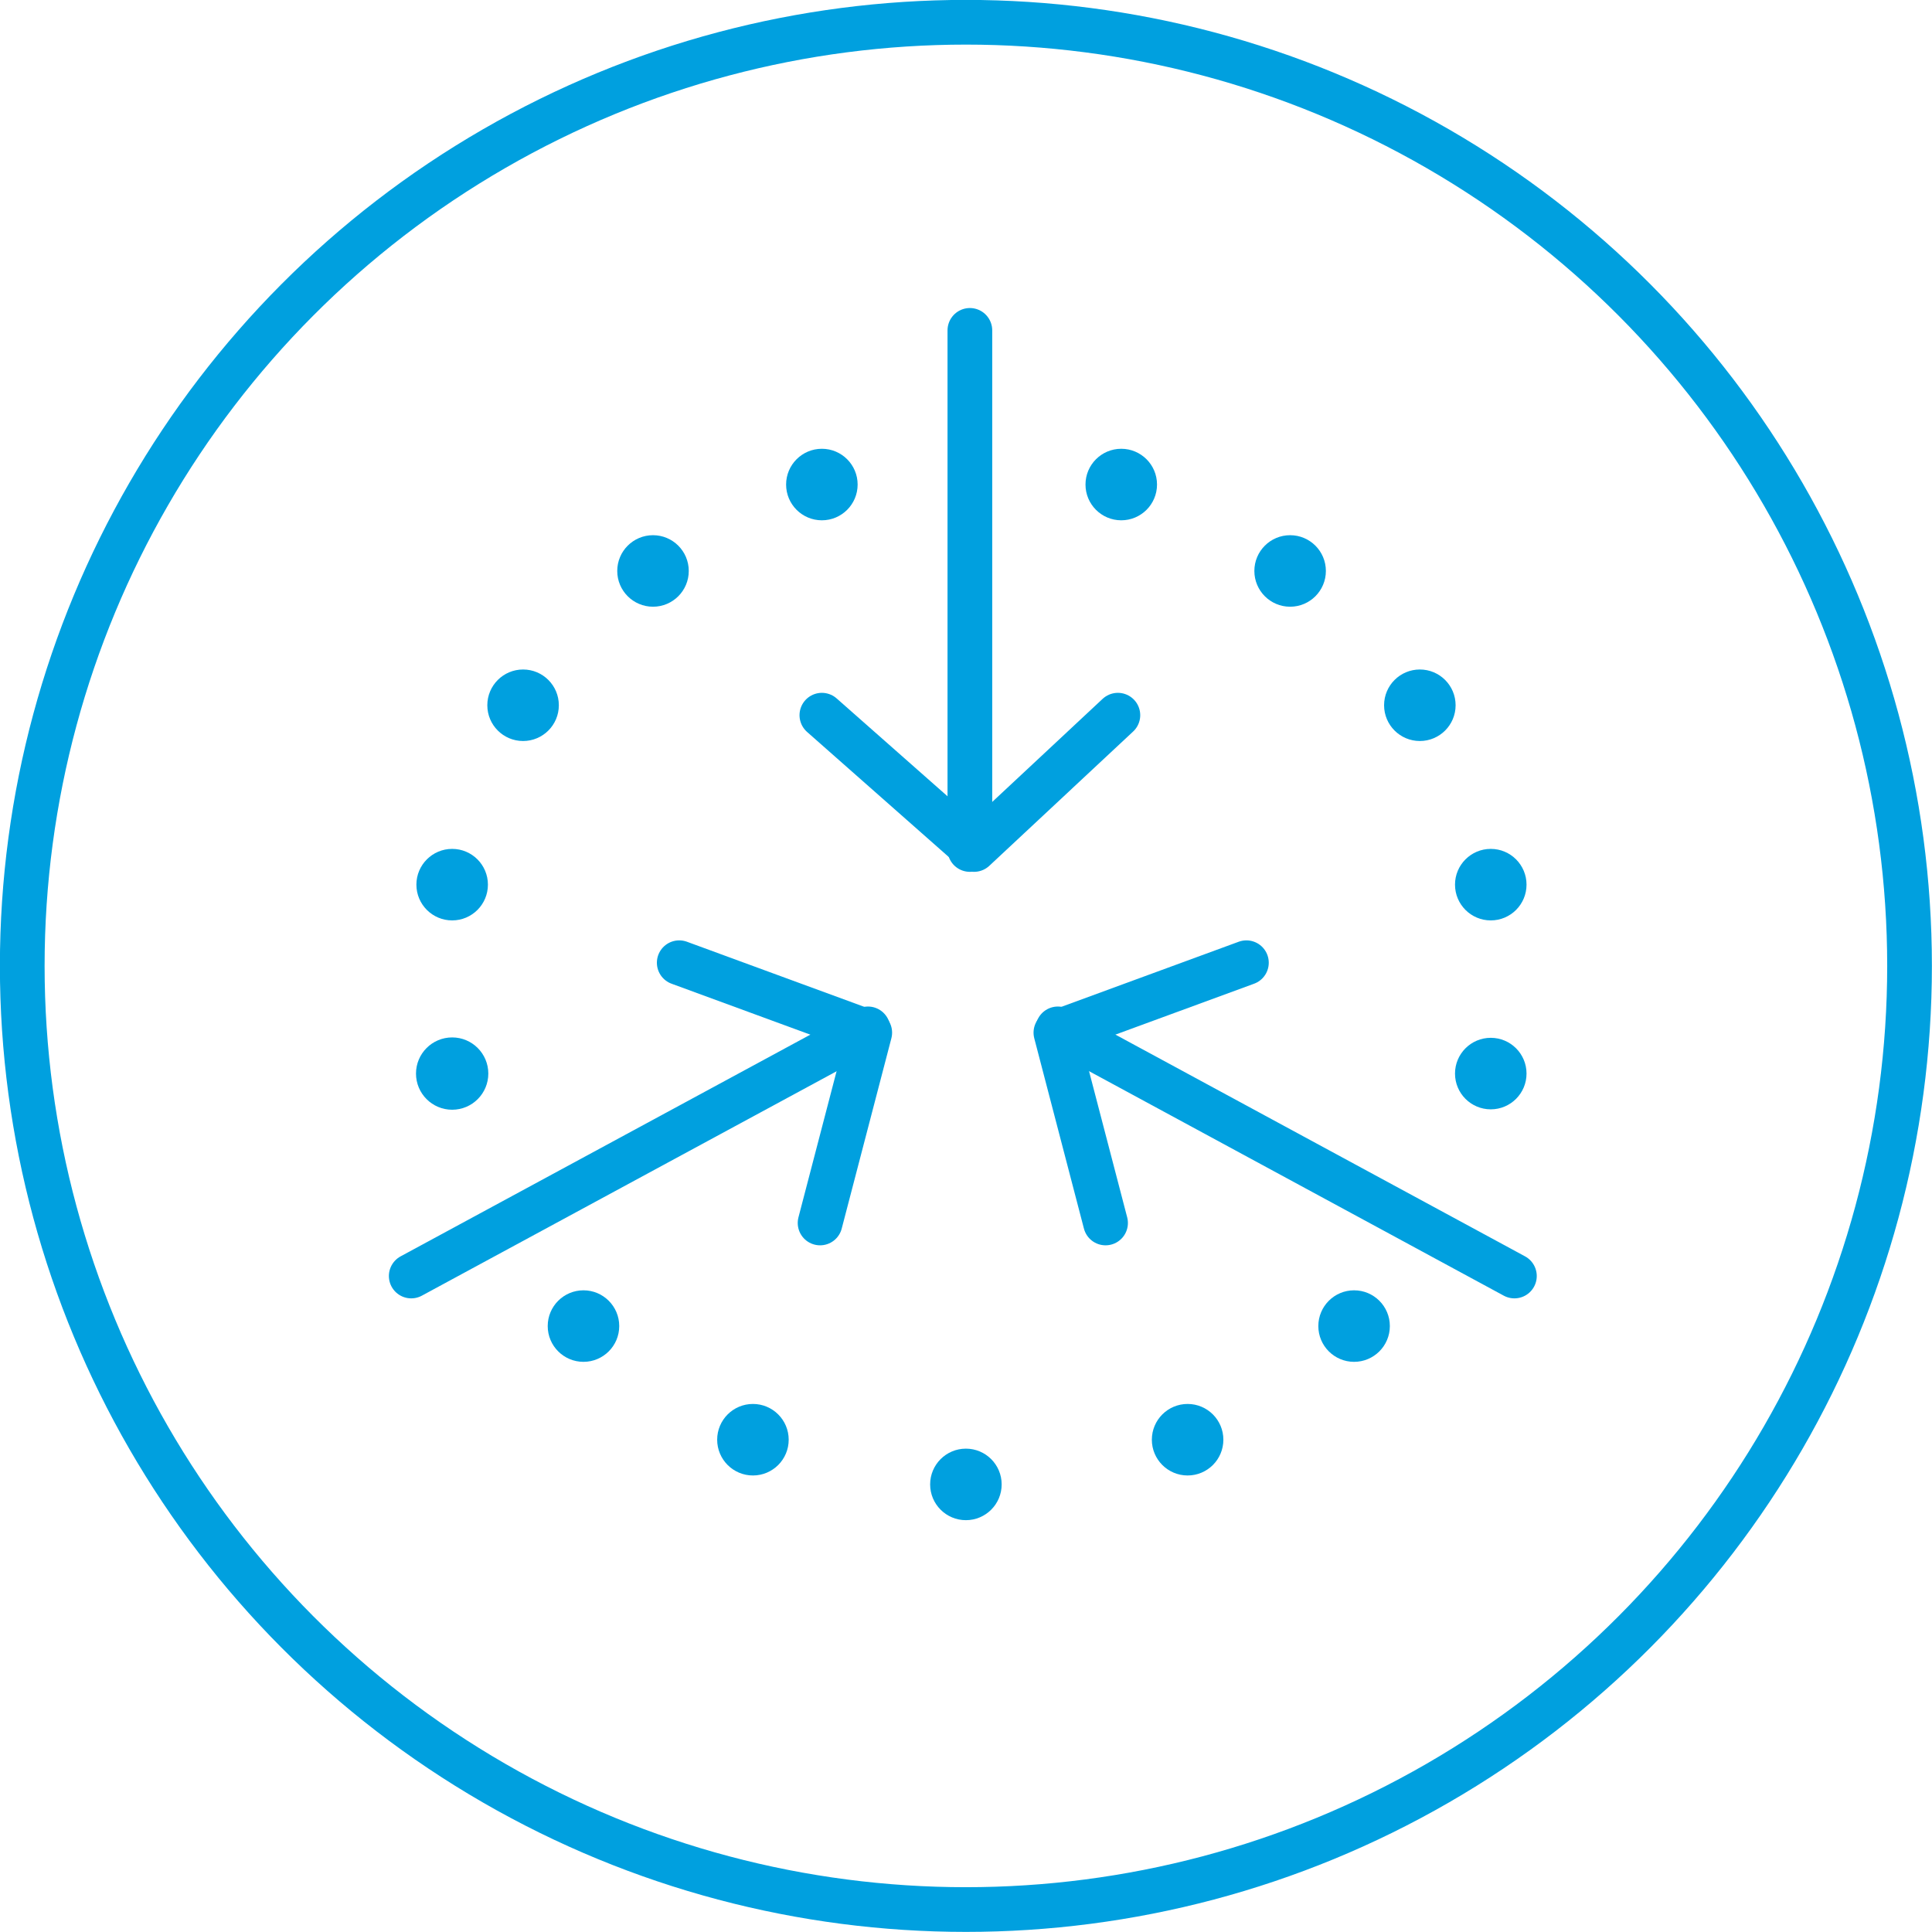
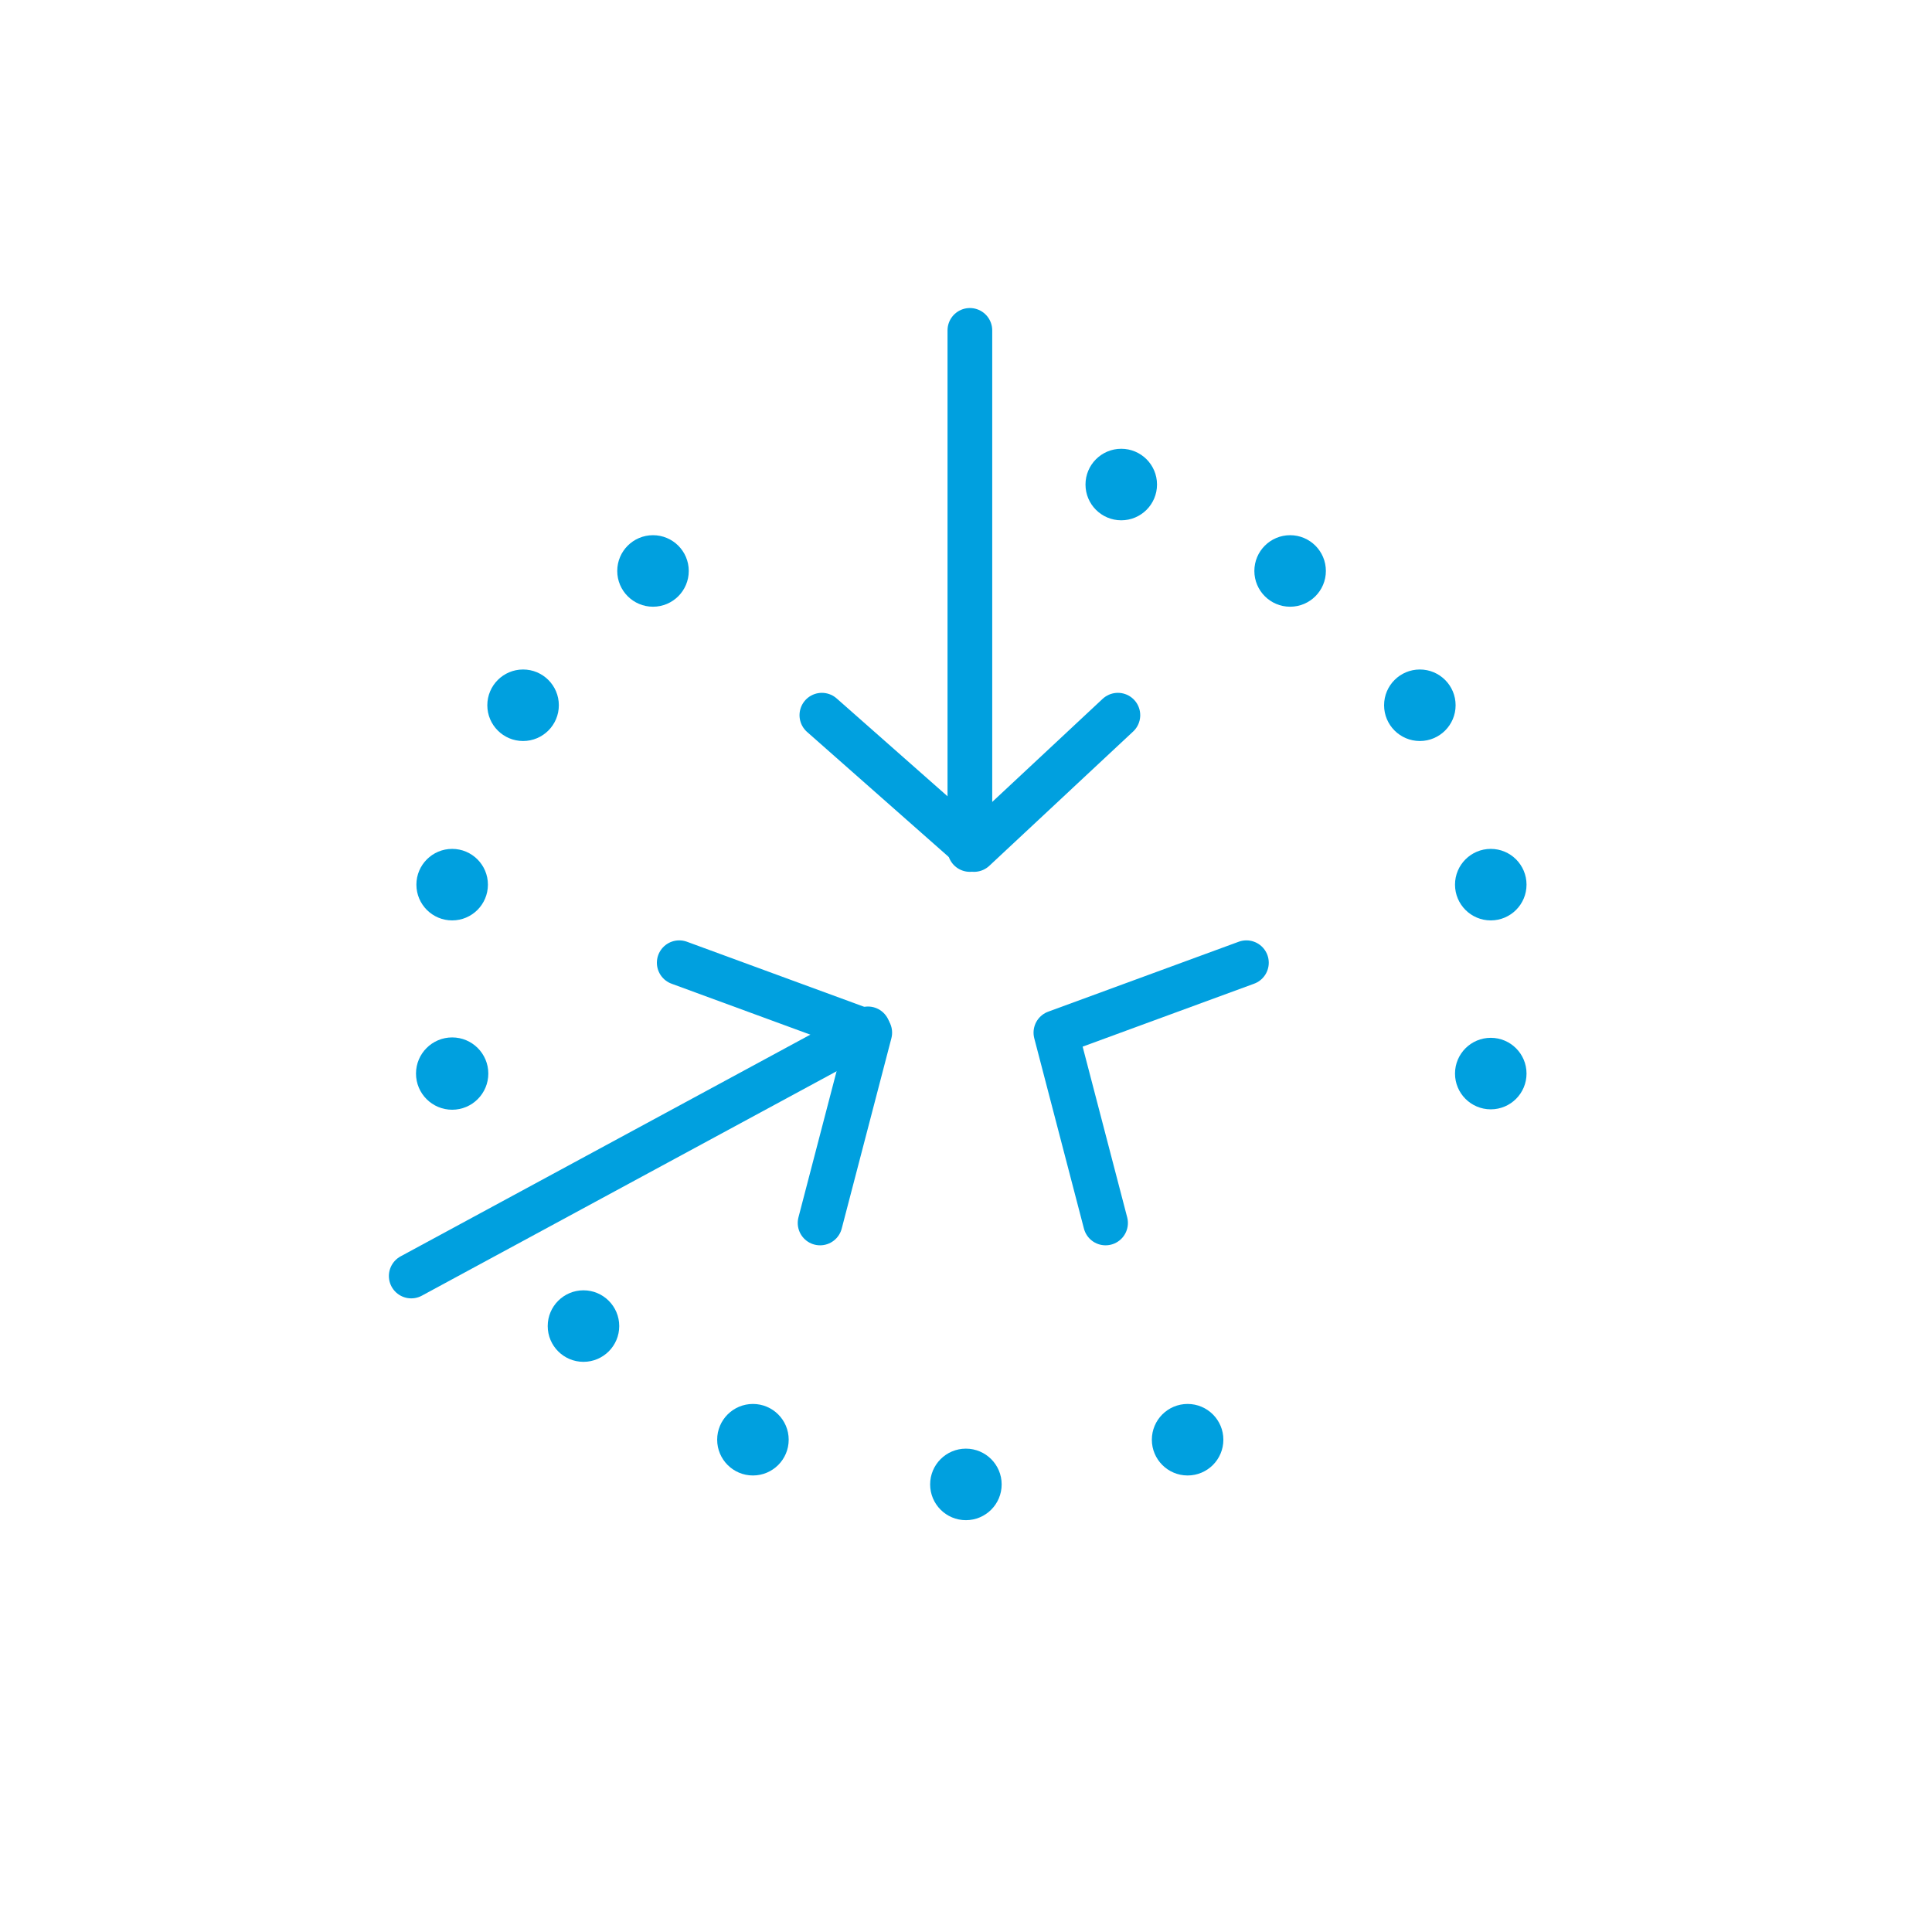
<svg xmlns="http://www.w3.org/2000/svg" viewBox="0 0 97.25 97.25">
  <defs>
    <style>.cls-1,.cls-2{fill:none;stroke:#00a0df;stroke-width:2.25px;}.cls-1{stroke-miterlimit:10;}.cls-2{stroke-linecap:round;stroke-linejoin:round;}.cls-3{fill:#00a0df;}</style>
  </defs>
  <title>intergration</title>
  <g id="Layer_2" data-name="Layer 2">
    <g id="Layer_1-2" data-name="Layer 1">
-       <circle class="cls-1" cx="48.62" cy="48.62" r="47.5" />
      <line class="cls-2" x1="48.82" y1="16.63" x2="48.82" y2="42.76" />
      <polyline class="cls-2" points="41.37 36 49.03 42.76 56.27 36" />
-       <line class="cls-2" x1="76.23" y1="64.23" x2="53.25" y2="51.79" />
      <polyline class="cls-2" points="62.74 48.46 53.15 51.98 55.65 61.56" />
      <line class="cls-2" x1="20.7" y1="64.23" x2="43.69" y2="51.79" />
      <polyline class="cls-2" points="34.19 48.46 43.78 51.98 41.28 61.56" />
      <circle class="cls-3" cx="22.76" cy="44.53" r="1.8" />
      <circle class="cls-3" cx="48.62" cy="74.72" r="1.8" />
      <circle class="cls-3" cx="32.87" cy="28.74" r="1.8" />
-       <circle class="cls-3" cx="68.16" cy="66.75" r="1.8" />
      <circle class="cls-3" cx="29.37" cy="66.75" r="1.8" />
      <circle class="cls-3" cx="26.33" cy="35.5" r="1.8" />
      <circle class="cls-3" cx="37.9" cy="72.47" r="1.8" />
-       <circle class="cls-3" cx="41.37" cy="24.39" r="1.8" />
      <circle class="cls-3" cx="59.78" cy="72.47" r="1.8" />
      <circle class="cls-3" cx="22.76" cy="54.04" r="1.82" />
      <circle class="cls-3" cx="75.04" cy="44.53" r="1.8" />
      <circle class="cls-3" cx="64.94" cy="28.74" r="1.8" />
      <circle class="cls-3" cx="71.47" cy="35.5" r="1.8" />
      <circle class="cls-3" cx="56.44" cy="24.39" r="1.8" />
      <circle class="cls-3" cx="75.04" cy="54.04" r="1.8" />
    </g>
  </g>
</svg>